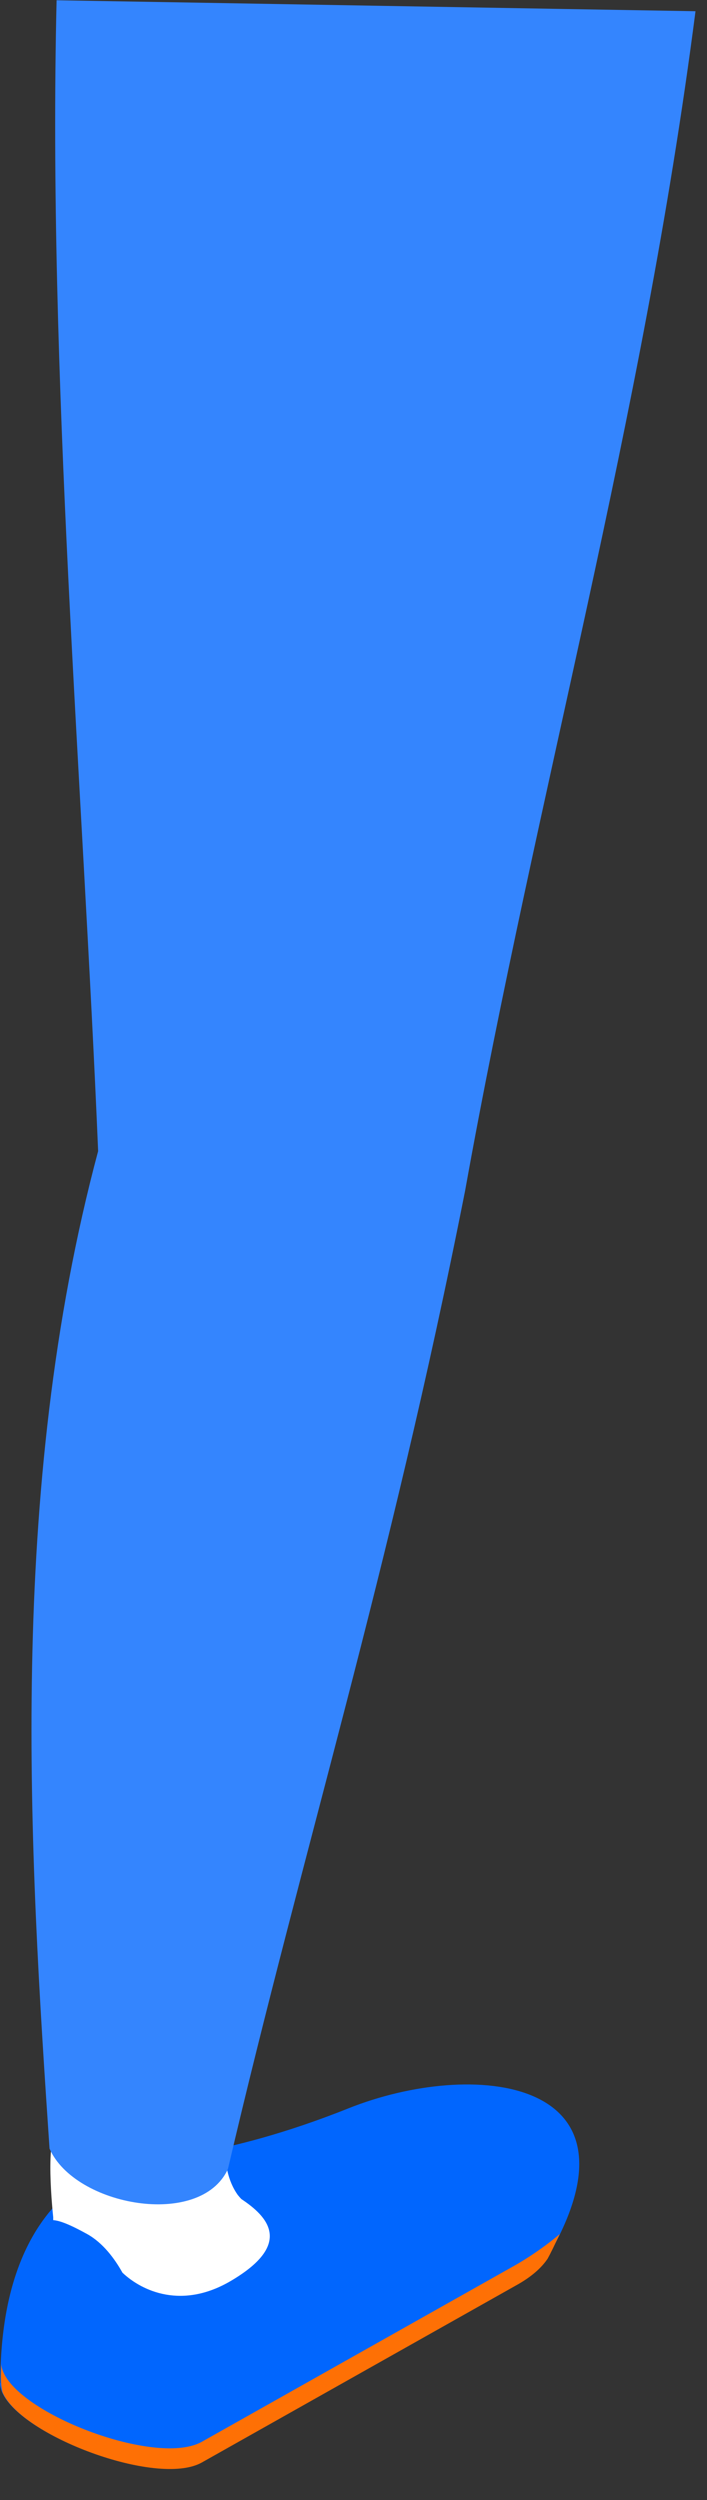
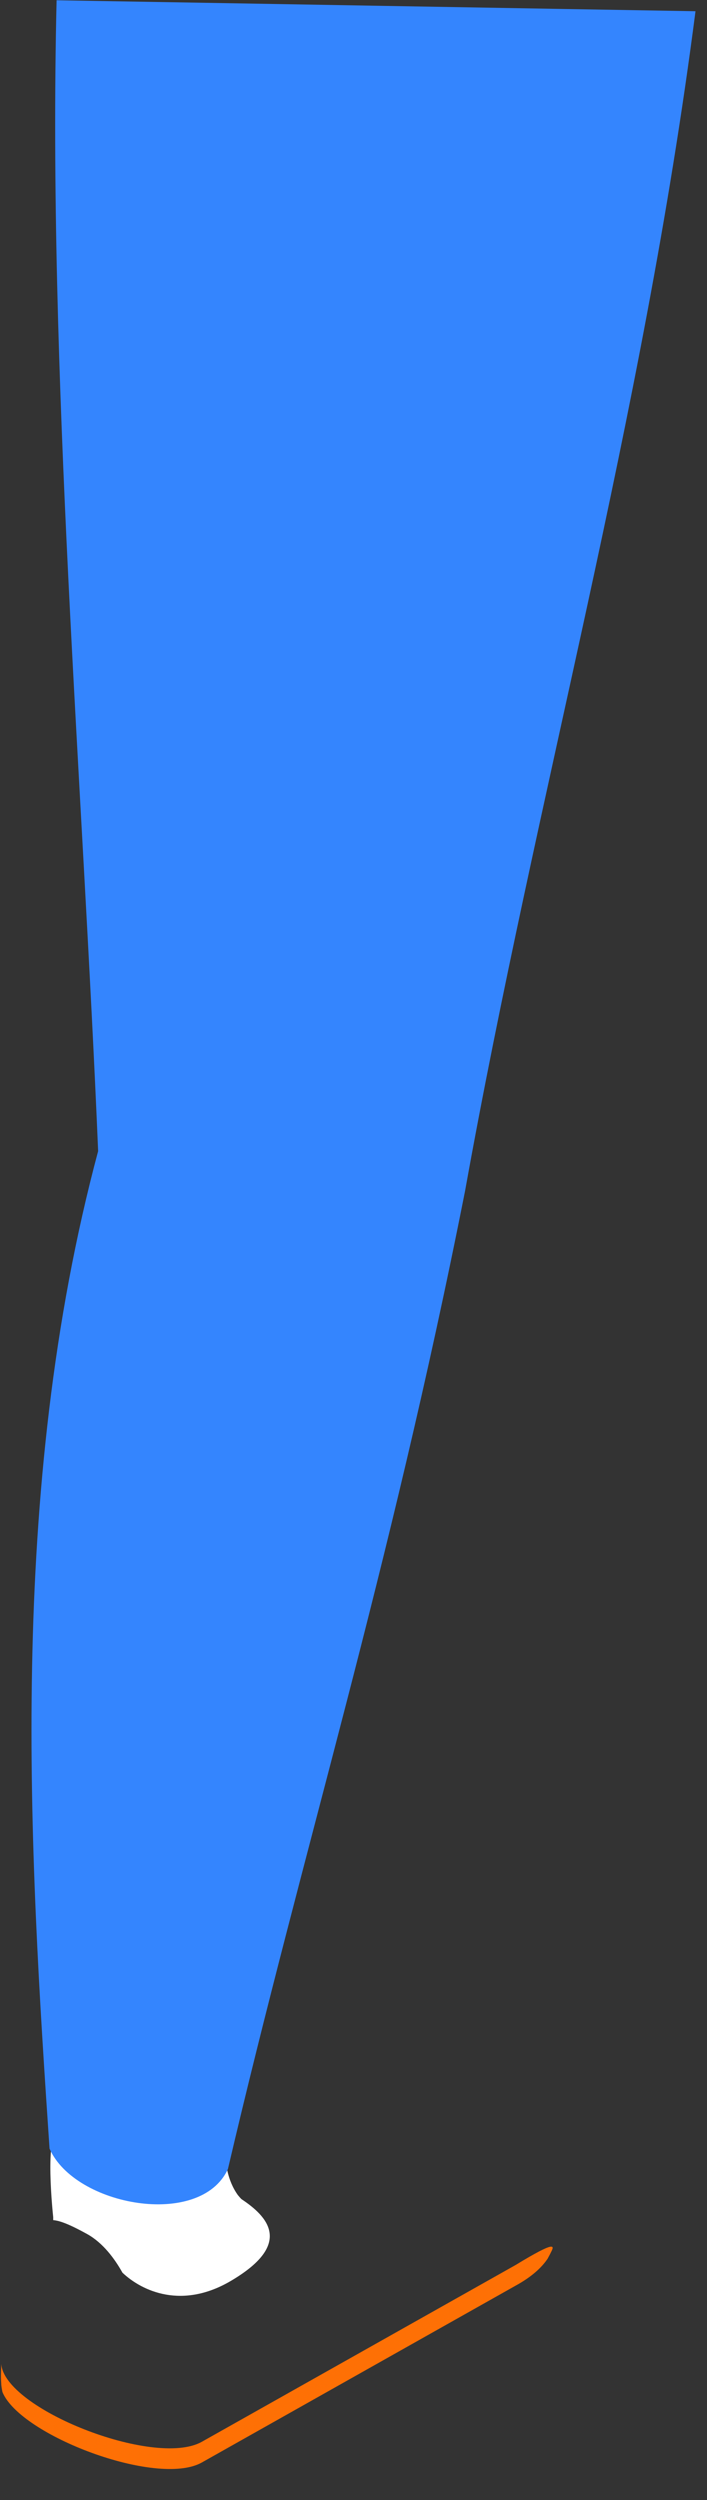
<svg xmlns="http://www.w3.org/2000/svg" fill="none" height="100%" overflow="visible" preserveAspectRatio="none" style="display: block;" viewBox="0 0 15 53" width="100%">
  <rect x="0" y="0" width="15" height="53" fill="#333333" stroke="none" />
  <g id="Group">
-     <path d="M0.007 50.522C0.007 45.906 3.054 45.768 3.054 45.768C3.054 45.768 4.706 45.768 7.388 44.697C10.038 43.638 13.764 44.045 11.682 47.741C11.663 47.785 11.637 47.829 11.611 47.879C11.48 48.073 11.265 48.267 10.932 48.449L4.268 52.201C3.257 52.758 0.026 51.474 -9.18348e-06 50.522H0.007Z" fill="#0166FE" id="Vector" />
-     <path d="M0.026 50.109C0.085 51.061 3.263 52.32 4.275 51.768L10.938 48.017C11.16 47.891 11.539 47.647 11.878 47.359C11.813 47.484 11.761 47.609 11.689 47.747C11.669 47.791 11.643 47.835 11.617 47.885C11.486 48.079 11.271 48.273 10.938 48.455L4.275 52.207C3.322 52.727 0.431 51.631 0.052 50.71C0.039 50.641 0.026 50.578 0.026 50.522C0.013 50.378 0.026 50.253 0.026 50.115V50.109Z" fill="#FE7005" id="Vector_2" />
+     <path d="M0.026 50.109C0.085 51.061 3.263 52.32 4.275 51.768L10.938 48.017C11.813 47.484 11.761 47.609 11.689 47.747C11.669 47.791 11.643 47.835 11.617 47.885C11.486 48.079 11.271 48.273 10.938 48.455L4.275 52.207C3.322 52.727 0.431 51.631 0.052 50.71C0.039 50.641 0.026 50.578 0.026 50.522C0.013 50.378 0.026 50.253 0.026 50.115V50.109Z" fill="#FE7005" id="Vector_2" />
    <path d="M1.247 45.167C2.03 45.167 4.797 45.843 4.797 45.843C4.797 45.843 4.817 46.213 5.045 46.532C5.071 46.563 5.097 46.595 5.123 46.62C5.671 46.983 6.226 47.559 4.927 48.336C3.87 48.975 3.009 48.568 2.598 48.179C2.434 47.885 2.186 47.547 1.847 47.359C1.495 47.165 1.279 47.077 1.129 47.065C1.129 47.046 1.129 47.002 1.129 47.002C1.129 47.002 0.927 45.16 1.26 45.16L1.247 45.167Z" fill="white" id="Vector_3" />
    <path d="M1.201 0.006C4.216 0.056 11.748 0.188 14.756 0.238C13.634 8.932 11.382 16.824 9.868 25.242C8.249 33.422 6.429 39.172 4.836 45.981C4.255 47.252 1.586 46.77 1.051 45.549C0.627 39.279 0.144 31.637 2.082 24.403C1.756 16.605 1.012 7.873 1.201 1.9552e-05V0.006Z" fill="#3485FE" id="Vector_4" />
  </g>
</svg>